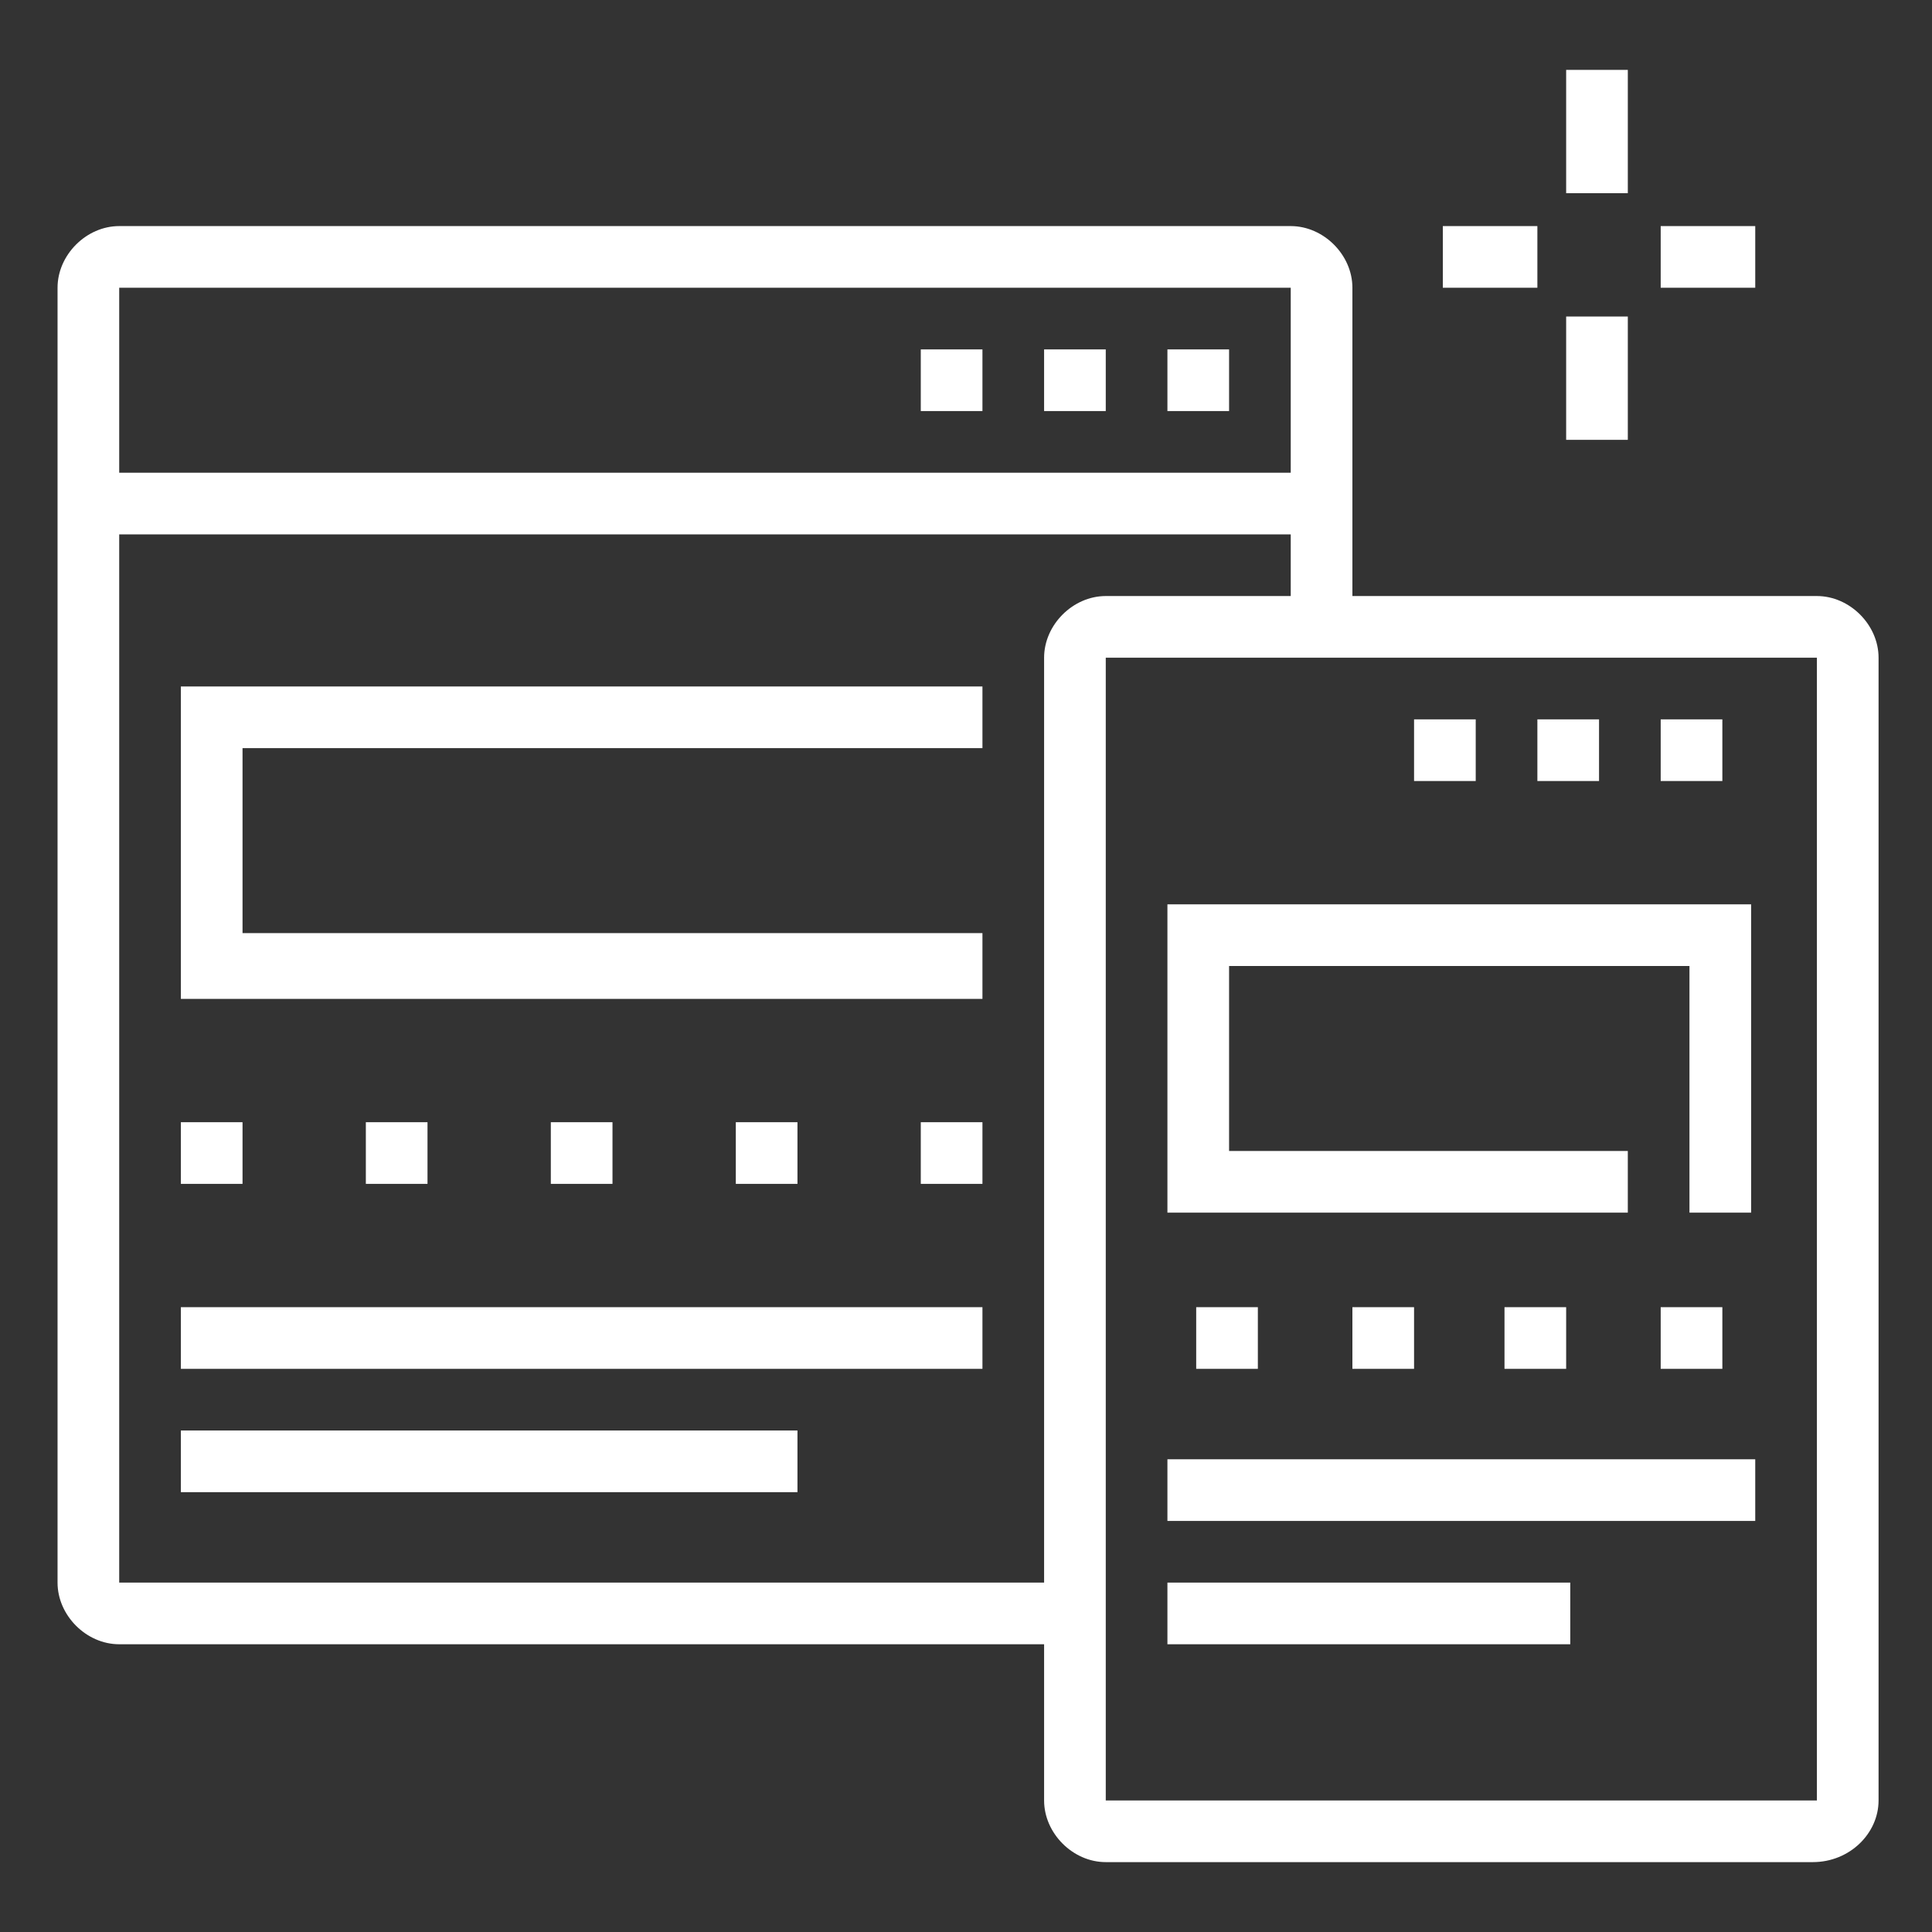
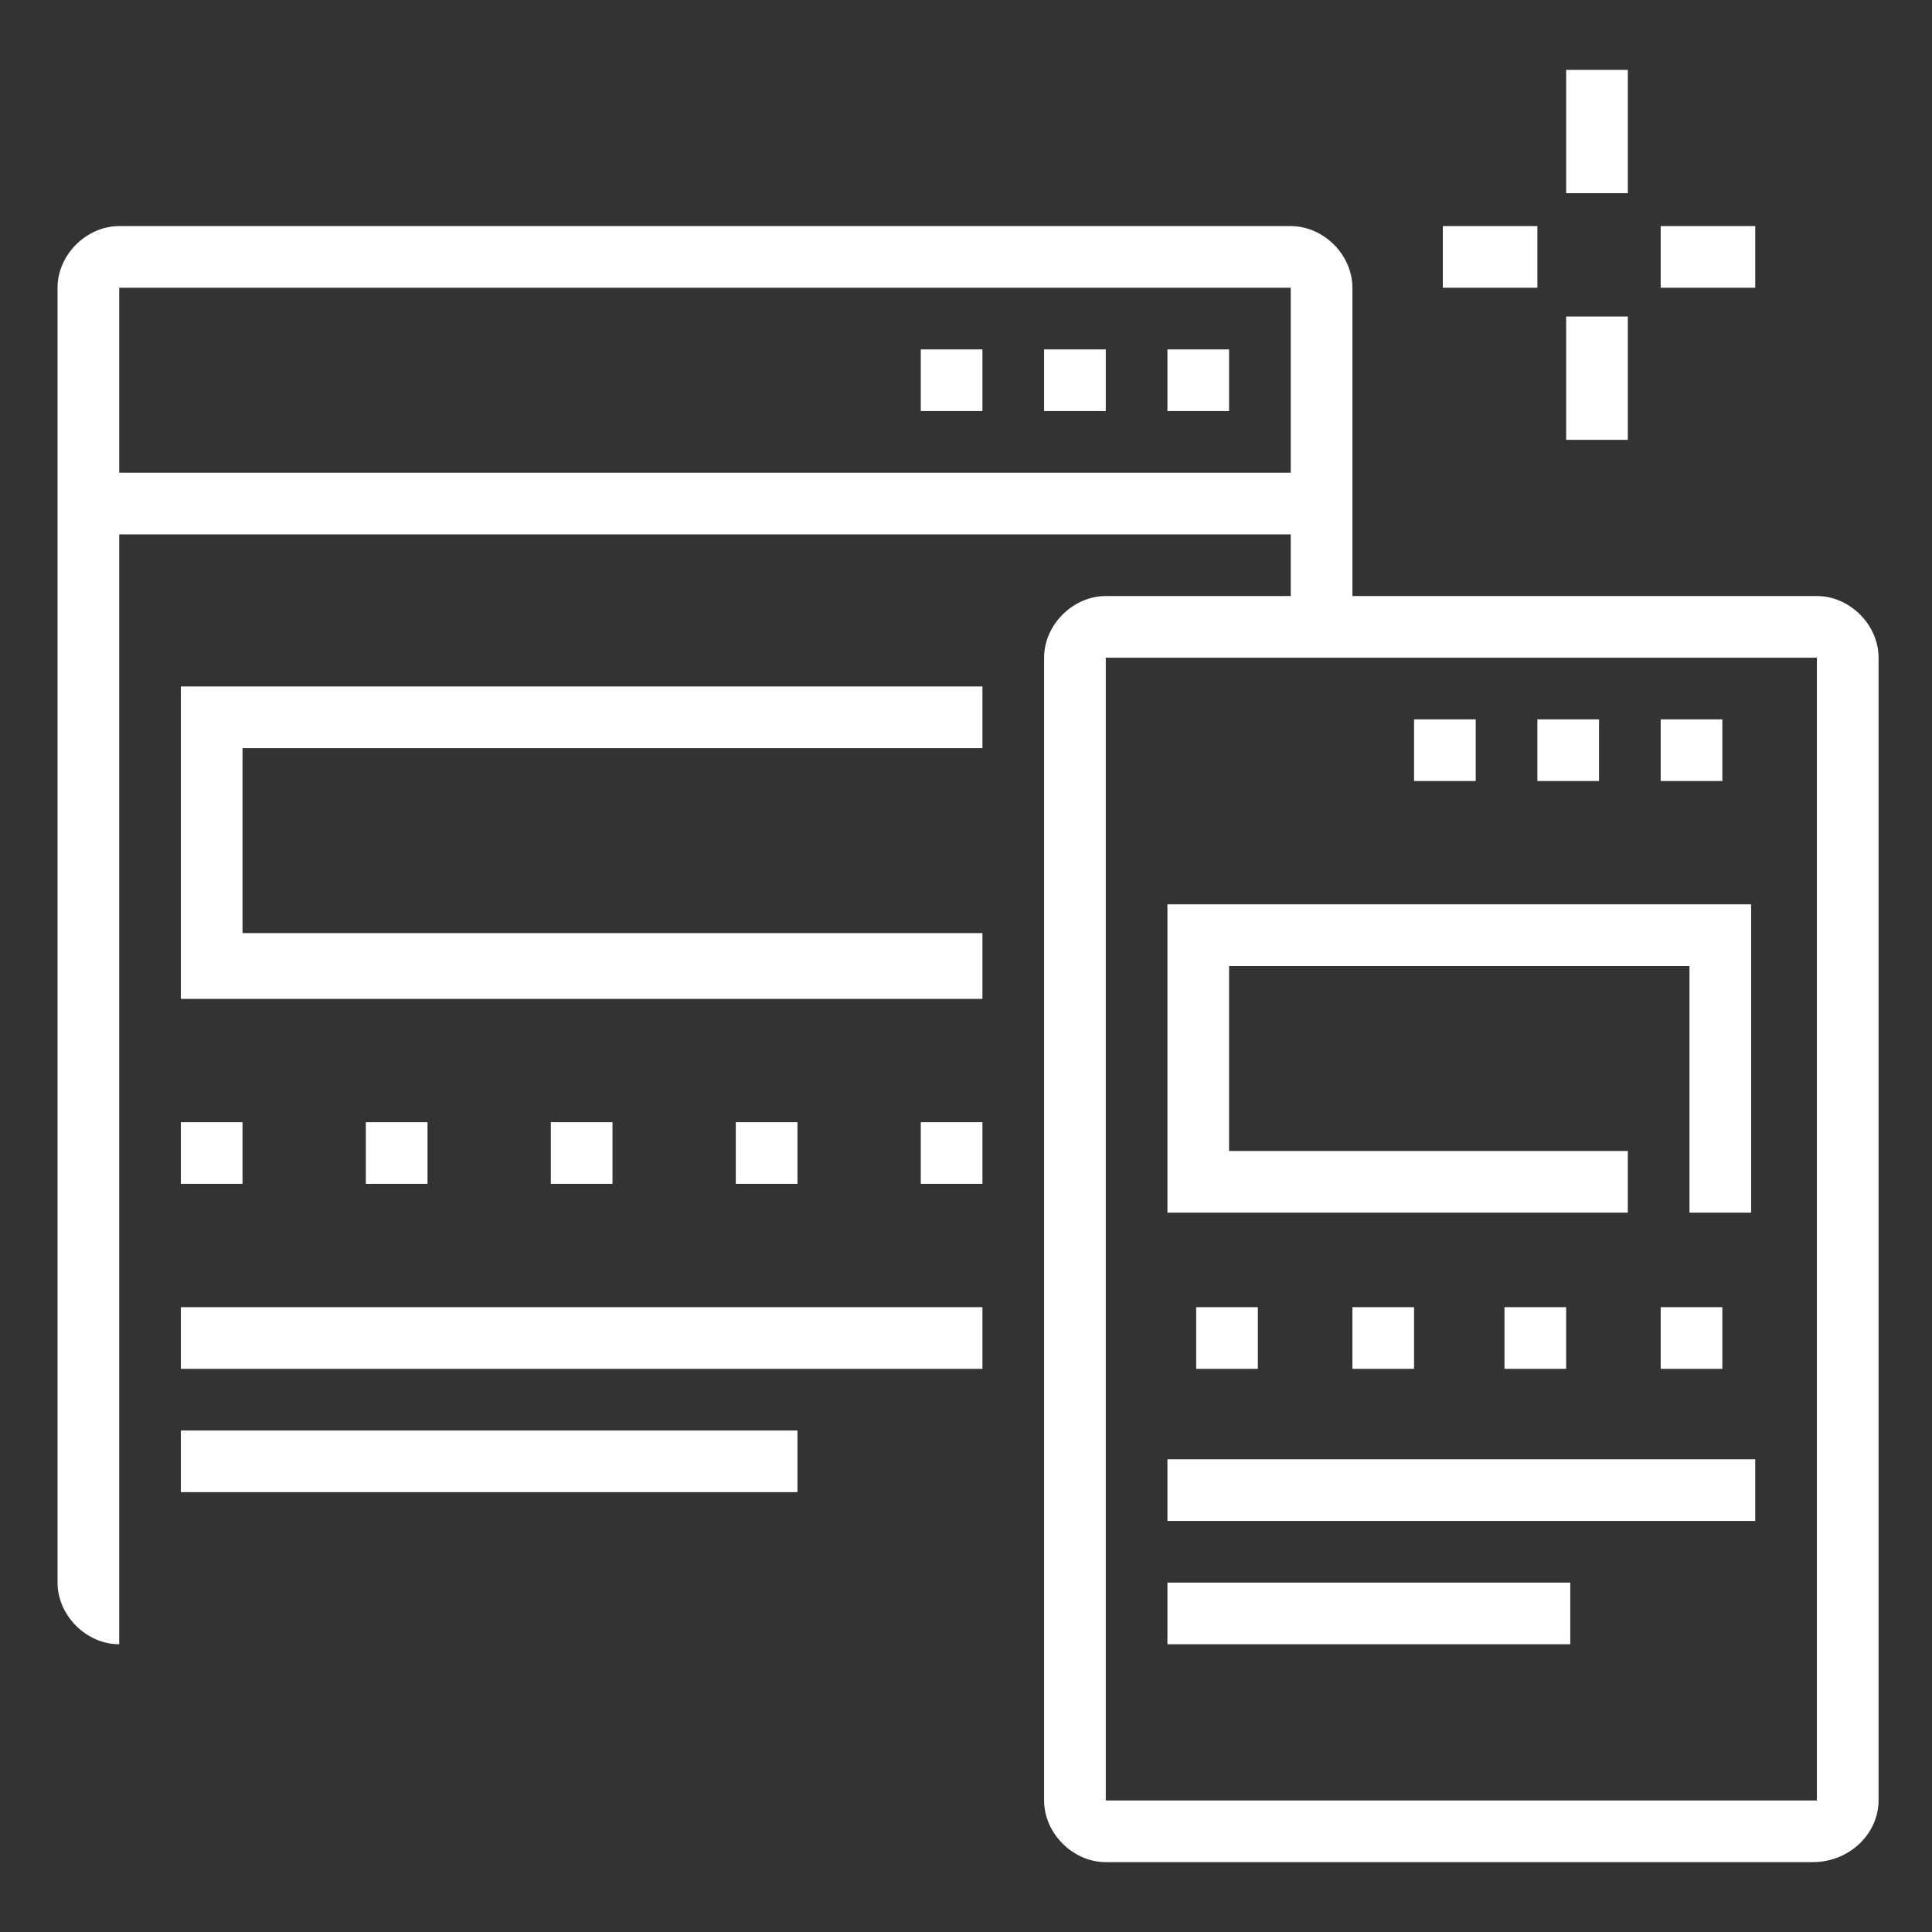
<svg xmlns="http://www.w3.org/2000/svg" version="1.1" id="Layer_1" x="0px" y="0px" width="47px" height="47px" viewBox="0 0 47 47" style="enable-background:new 0 0 47 47;" xml:space="preserve">
  <rect x="0" y="0" width="47" height="47" fill="#333333" stroke="none" />
  <style type="text/css">
	.st0{fill:#FFFFFF;}
	.st1{display:none;}
	.st2{display:inline;fill:#FFFFFF;}
</style>
  <g>
-     <path class="st0" d="M26.1,40H2.9c-0.8,0-1.5-0.7-1.5-1.5V7c0-0.8,0.7-1.5,1.5-1.5h28.5c0.8,0,1.5,0.7,1.5,1.5v8.3h-1.5V7H2.9v31.5   h23.3V40z" />
+     <path class="st0" d="M26.1,40H2.9c-0.8,0-1.5-0.7-1.5-1.5V7c0-0.8,0.7-1.5,1.5-1.5h28.5c0.8,0,1.5,0.7,1.5,1.5v8.3h-1.5V7H2.9v31.5   V40z" />
    <polygon class="st0" points="29.9,8.5 28.4,8.5 28.4,10 29.9,10 29.9,8.5  " />
    <polygon class="st0" points="26.9,8.5 25.4,8.5 25.4,10 26.9,10 26.9,8.5  " />
    <polygon class="st0" points="23.9,8.5 22.4,8.5 22.4,10 23.9,10 23.9,8.5  " />
    <polygon class="st0" points="41.9,17.5 40.4,17.5 40.4,19 41.9,19 41.9,17.5  " />
    <polygon class="st0" points="38.9,17.5 37.4,17.5 37.4,19 38.9,19 38.9,17.5  " />
    <polygon class="st0" points="35.9,17.5 34.4,17.5 34.4,19 35.9,19 35.9,17.5  " />
    <polygon class="st0" points="38.1,31.8 36.6,31.8 36.6,33.3 38.1,33.3 38.1,31.8  " />
    <polygon class="st0" points="41.9,31.8 40.4,31.8 40.4,33.3 41.9,33.3 41.9,31.8  " />
    <polygon class="st0" points="34.4,31.8 32.9,31.8 32.9,33.3 34.4,33.3 34.4,31.8  " />
    <polygon class="st0" points="30.6,31.8 29.1,31.8 29.1,33.3 30.6,33.3 30.6,31.8  " />
    <polygon class="st0" points="5.9,27.3 4.4,27.3 4.4,28.8 5.9,28.8 5.9,27.3  " />
    <polygon class="st0" points="23.9,27.3 22.4,27.3 22.4,28.8 23.9,28.8 23.9,27.3  " />
    <polygon class="st0" points="10.4,27.3 8.9,27.3 8.9,28.8 10.4,28.8 10.4,27.3  " />
    <polygon class="st0" points="14.9,27.3 13.4,27.3 13.4,28.8 14.9,28.8 14.9,27.3  " />
    <polygon class="st0" points="19.4,27.3 17.9,27.3 17.9,28.8 19.4,28.8 19.4,27.3  " />
    <rect x="2.1" y="11.5" class="st0" width="30" height="1.5" />
    <polygon class="st0" points="23.9,24.3 4.4,24.3 4.4,16.7 23.9,16.7 23.9,18.2 5.9,18.2 5.9,22.7 23.9,22.7  " />
    <rect x="4.4" y="31.8" class="st0" width="19.5" height="1.5" />
    <rect x="4.4" y="34.8" class="st0" width="15" height="1.5" />
    <path class="st0" d="M44.1,45.3H26.9c-0.8,0-1.5-0.7-1.5-1.5V16c0-0.8,0.7-1.5,1.5-1.5h17.3c0.8,0,1.5,0.7,1.5,1.5v27.8   C45.7,44.6,45,45.3,44.1,45.3z M26.9,16v27.8h17.3l0-27.8H26.9z" />
    <polygon class="st0" points="42.6,29.5 41.1,29.5 41.1,23.5 29.9,23.5 29.9,28 39.6,28 39.6,29.5 28.4,29.5 28.4,22 42.6,22  " />
    <rect x="28.4" y="35.5" class="st0" width="14.3" height="1.5" />
    <rect x="28.4" y="38.5" class="st0" width="9.8" height="1.5" />
    <rect x="38.1" y="1.7" class="st0" width="1.5" height="3" />
    <rect x="38.1" y="7.7" class="st0" width="1.5" height="3" />
    <rect x="40.4" y="5.5" class="st0" width="2.3" height="1.5" />
    <rect x="35.1" y="5.5" class="st0" width="2.3" height="1.5" />
  </g>
  <g class="st1">
    <path class="st2" d="M18.2,34.8H3.7c-1.5,0-2.7-1.3-2.7-2.9v-22C1,8.3,2.2,7,3.7,7h32.1c1.5,0,2.7,1.3,2.7,2.9v19.7H37V9.9   c0-0.8-0.5-1.4-1.2-1.4H3.7C3,8.5,2.5,9.1,2.5,9.9v22c0,0.8,0.5,1.4,1.2,1.4h14.6V34.8z" />
    <rect x="21.2" y="33.3" class="st2" width="8.3" height="1.5" />
    <path class="st2" d="M29.5,31.8H6.2c-0.8,0-1.5-0.7-1.5-1.5V11.5c0-0.8,0.7-1.5,1.5-1.5h27c0.8,0,1.5,0.7,1.5,1.5v18h-1.5v-18   l-27,0v18.7l23.3,0V31.8z" />
    <path class="st2" d="M29.5,27.3H16.7c-0.8,0-1.5-0.7-1.5-1.5V14.5c0-0.8,0.7-1.5,1.5-1.5h12.8c0.8,0,1.5,0.7,1.5,1.5v11.3   C31,26.6,30.3,27.3,29.5,27.3z M16.7,14.5v11.3h12.8l0-11.3H16.7z" />
    <path class="st2" d="M26.1,23.5h-6c-0.6,0-1.1-0.5-1.1-1.1c0-0.2,0.1-0.4,0.1-0.6l3-4.5c0.2-0.3,0.5-0.5,1-0.5c0.4,0,0.8,0.2,1,0.5   l3,4.5c0.1,0.2,0.2,0.4,0.2,0.6C27.3,23,26.7,23.5,26.1,23.5z M20.8,22h4.6l-2.3-3.5L20.8,22z M23.4,18.1L23.4,18.1   C23.4,18.1,23.4,18.1,23.4,18.1z" />
    <polygon class="st2" points="9.2,14.5 7.7,14.5 7.7,16 9.2,16 9.2,14.5  " />
    <polygon class="st2" points="9.2,18.2 7.7,18.2 7.7,19.7 9.2,19.7 9.2,18.2  " />
    <polygon class="st2" points="9.2,22 7.7,22 7.7,23.5 9.2,23.5 9.2,22  " />
    <polygon class="st2" points="9.2,25.8 7.7,25.8 7.7,27.3 9.2,27.3 9.2,25.8  " />
    <rect x="10.7" y="10.7" class="st2" width="1.5" height="20.3" />
    <rect x="10.5" y="36.6" transform="matrix(0.383 -0.924 0.924 0.383 -25.829 36.12)" class="st2" width="7.3" height="1.5" />
    <rect x="23.9" y="33.7" transform="matrix(0.925 -0.38 0.38 0.925 -12.356 12.154)" class="st2" width="1.5" height="7.3" />
    <rect x="7.7" y="40" class="st2" width="21.8" height="1.5" />
    <rect x="4.7" y="40" class="st2" width="1.5" height="1.5" />
    <path class="st2" d="M37,46h-3c-2.9,0-5.3-2.4-5.3-5.3V30.2c0-0.8,0.7-1.5,1.5-1.5h10.5c0.8,0,1.5,0.7,1.5,1.5v10.5   C42.3,43.7,39.9,46,37,46z M40.8,30.2l-10.5,0c0,0,0,0,0,0l0,10.5c0,2.1,1.7,3.8,3.8,3.8h3c2.1,0,3.8-1.7,3.8-3.8V30.2z" />
    <path class="st2" d="M42.1,41.9l-1.2-1l3.2-3.8c0.3-0.3,0.4-0.8,0.4-1.2c0-1-0.8-1.9-1.9-1.9c-0.3,0-0.6,0.1-0.8,0.2l-0.6-1.4   c0.5-0.2,0.9-0.3,1.4-0.3c1.9,0,3.4,1.5,3.4,3.4c0,0.8-0.3,1.6-0.8,2.2L42.1,41.9z" />
    <rect x="31.8" y="31.8" class="st2" width="1.5" height="4.5" />
    <rect x="31.8" y="37.8" class="st2" width="1.5" height="1.5" />
    <rect x="25" y="44.5" class="st2" width="21" height="1.5" />
    <rect x="22" y="44.5" class="st2" width="1.5" height="1.5" />
    <rect x="41.9" y="16.9" transform="matrix(0.548 -0.837 0.837 0.548 3.448 44.26)" class="st2" width="1.5" height="4" />
    <rect x="40.8" y="11.5" class="st2" width="3.8" height="1.5" />
    <rect x="39.9" y="4" transform="matrix(0.707 -0.707 0.707 0.707 8.823 30.746)" class="st2" width="3.3" height="1.5" />
    <rect x="32.5" y="1" class="st2" width="1.5" height="3.8" />
    <rect x="24.3" y="1.5" transform="matrix(0.899 -0.439 0.439 0.899 1.133 11.287)" class="st2" width="1.5" height="3.4" />
  </g>
  <g class="st1">
    <path class="st2" d="M31,40.8c-0.2,0-0.5-0.1-0.7-0.2l-28.5-15C1.3,25.3,1,24.8,1,24.3c0-0.5,0.3-1,0.8-1.3l4-2.2L6.5,22l-4,2.2   l28.5,15l13.5-7.5l-9.2-4.9l0.7-1.3l9.2,4.9c0.5,0.3,0.8,0.8,0.8,1.3c0,0.5-0.3,1-0.8,1.3l-13.5,7.5C31.5,40.7,31.3,40.8,31,40.8z" />
    <rect x="23.7" y="31.9" transform="matrix(0.874 -0.485 0.485 0.874 -11.781 19.78)" class="st2" width="17.3" height="1.5" />
    <path class="st2" d="M31,43.8c-0.7,0-1.5-0.2-2.1-0.5L2.6,29.4c-1-0.5-1.6-1.5-1.6-2.7l0-2.5l1.5,0l0,2.5c0,0.6,0.3,1.1,0.8,1.3   l26.3,13.9c0.9,0.5,2,0.4,2.9,0l11.7-6.5c0.2-0.1,0.4-0.4,0.4-0.7v-3H46v3c0,0.8-0.4,1.6-1.2,2l-11.7,6.5   C32.5,43.6,31.8,43.8,31,43.8z" />
    <path class="st2" d="M26.5,26.5c-0.3,0-0.5-0.1-0.7-0.2L5.5,15.1c-0.5-0.3-0.8-0.8-0.8-1.3c0-0.5,0.2-1,0.7-1.2l10.5-6.8   c0.5-0.3,1.1-0.3,1.5,0l20.3,11.3c0.5,0.3,0.8,0.8,0.8,1.3c0,0.5-0.3,1-0.7,1.3l-10.5,6.8C27.1,26.4,26.8,26.5,26.5,26.5z M16.7,7   L6.2,13.7L26.5,25L37,18.2L16.7,7z" />
    <path class="st2" d="M28,31.8c-0.3,0-0.5-0.1-0.7-0.2l-4.8-2.6l0.7-1.3l4.7,2.6l10.5-6.8l-1.7-0.9l0.7-1.3l1.7,0.9   c0.5,0.3,0.8,0.8,0.8,1.3c0,0.5-0.3,1-0.7,1.3l-10.5,6.8C28.6,31.7,28.3,31.8,28,31.8z" />
-     <rect x="10.9" y="13.2" transform="matrix(0.841 -0.541 0.541 0.841 -4.698 11.947)" class="st2" width="14.2" height="1.5" />
    <rect x="17.1" y="14.7" transform="matrix(0.841 -0.541 0.541 0.841 -5.035 13.776)" class="st2" width="7.5" height="1.5" />
    <rect x="19.4" y="16.3" transform="matrix(0.841 -0.541 0.541 0.841 -5.498 15.496)" class="st2" width="8.4" height="1.5" />
    <rect x="22.5" y="18.6" transform="matrix(0.841 -0.541 0.541 0.841 -6.444 16.798)" class="st2" width="5.8" height="1.5" />
    <rect x="25.4" y="19.8" transform="matrix(0.841 -0.541 0.541 0.841 -6.538 18.836)" class="st2" width="6.8" height="1.5" />
-     <polygon class="st2" points="15.2,11.5 13.7,11.5 13.7,13 15.2,13 15.2,11.5  " />
    <polygon class="st2" points="12.2,13.7 10.7,13.7 10.7,15.2 12.2,15.2 12.2,13.7  " />
    <polygon class="st2" points="18.2,9.2 16.7,9.2 16.7,10.7 18.2,10.7 18.2,9.2  " />
    <path class="st2" d="M18.2,28.8c-0.3,0-0.5-0.1-0.8-0.2L4,21.1c-0.5-0.3-0.8-0.8-0.8-1.3c0-0.5,0.2-1,0.7-1.2l1.8-1.1l0.8,1.3   l-1.8,1.1l13.5,7.5l2.5-1.6l0.8,1.3l-2.5,1.6C18.8,28.7,18.5,28.8,18.2,28.8z" />
    <polygon class="st2" points="36.3,33.3 34.8,33.3 34.8,34.8 36.3,34.8 36.3,33.3  " />
    <rect x="4.7" y="32.5" class="st2" width="1.5" height="6.8" />
    <rect x="4.7" y="40.8" class="st2" width="1.5" height="1.5" />
    <rect x="12.2" y="37.8" class="st2" width="1.5" height="6" />
    <rect x="1.7" y="9.2" class="st2" width="1.5" height="5.3" />
    <rect x="1.7" y="6.2" class="st2" width="1.5" height="1.5" />
-     <rect x="7" y="3.2" class="st2" width="1.5" height="5.3" />
    <rect x="41.5" y="18.2" class="st2" width="1.5" height="1.5" />
    <rect x="41.5" y="10" class="st2" width="1.5" height="6.8" />
    <rect x="36.3" y="3.2" class="st2" width="1.5" height="6.8" />
    <rect x="27.3" y="7.7" class="st2" width="1.5" height="1.5" />
    <rect x="27.3" y="3.2" class="st2" width="1.5" height="3" />
  </g>
</svg>